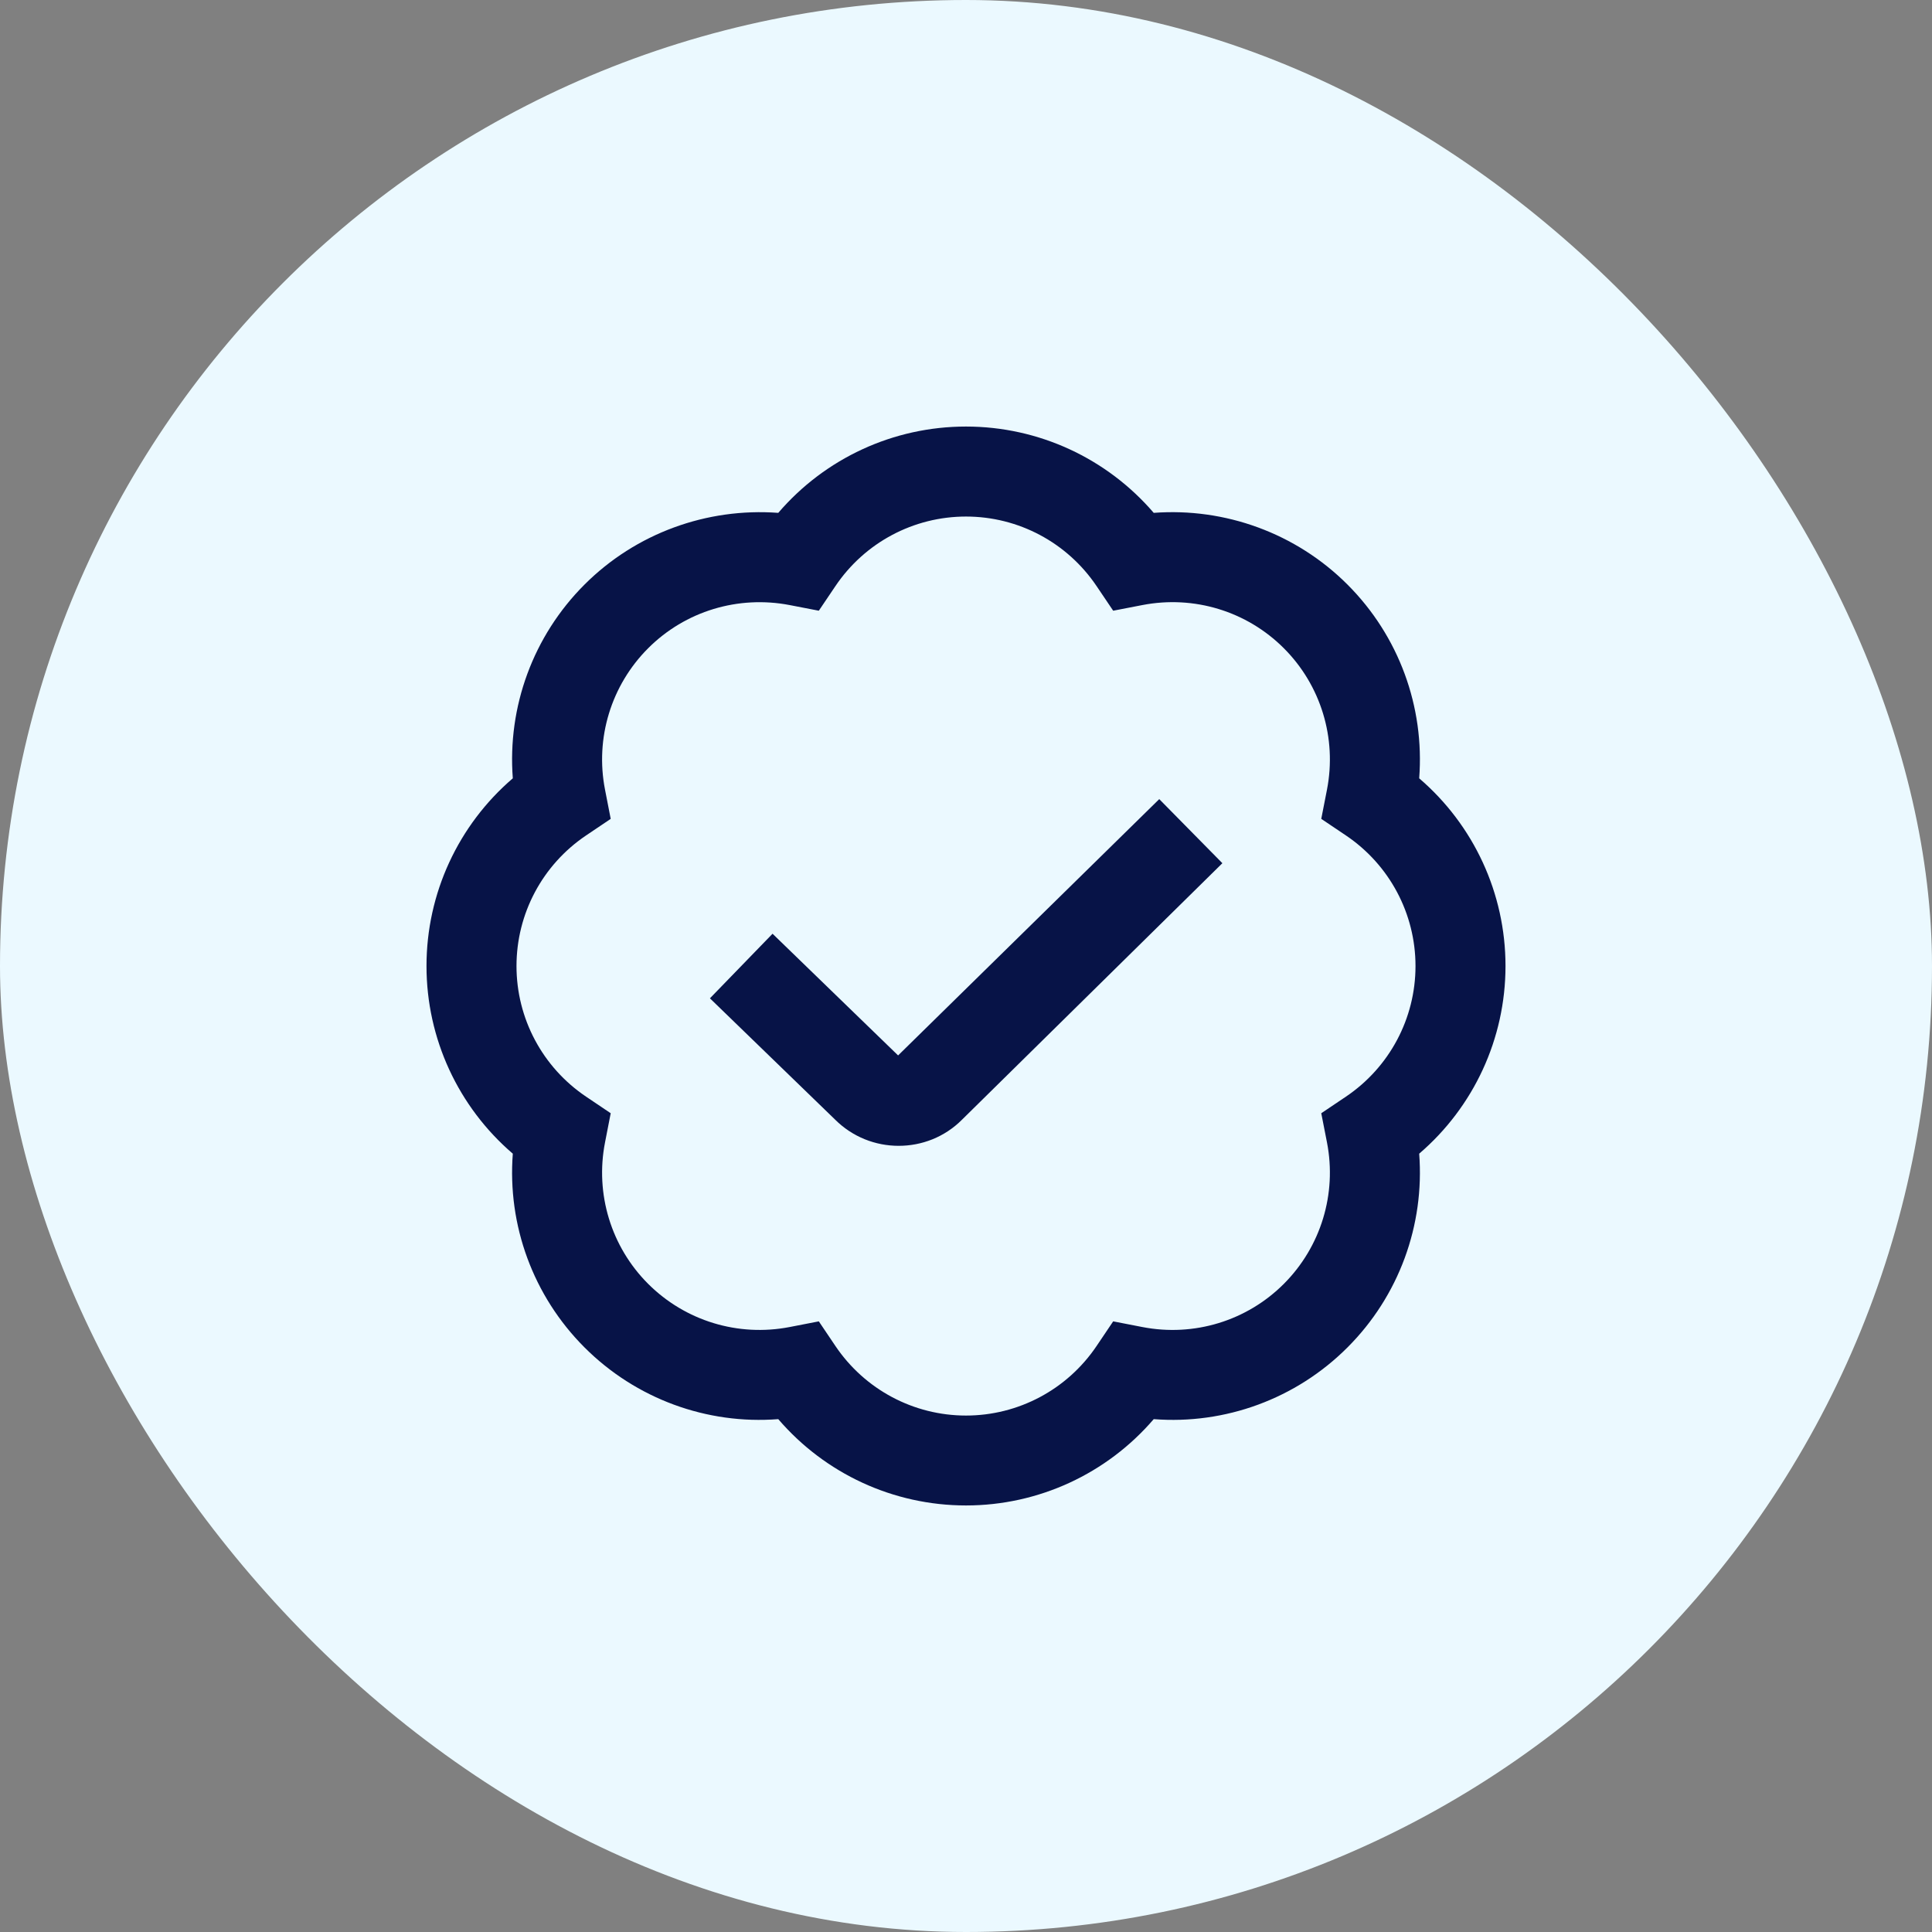
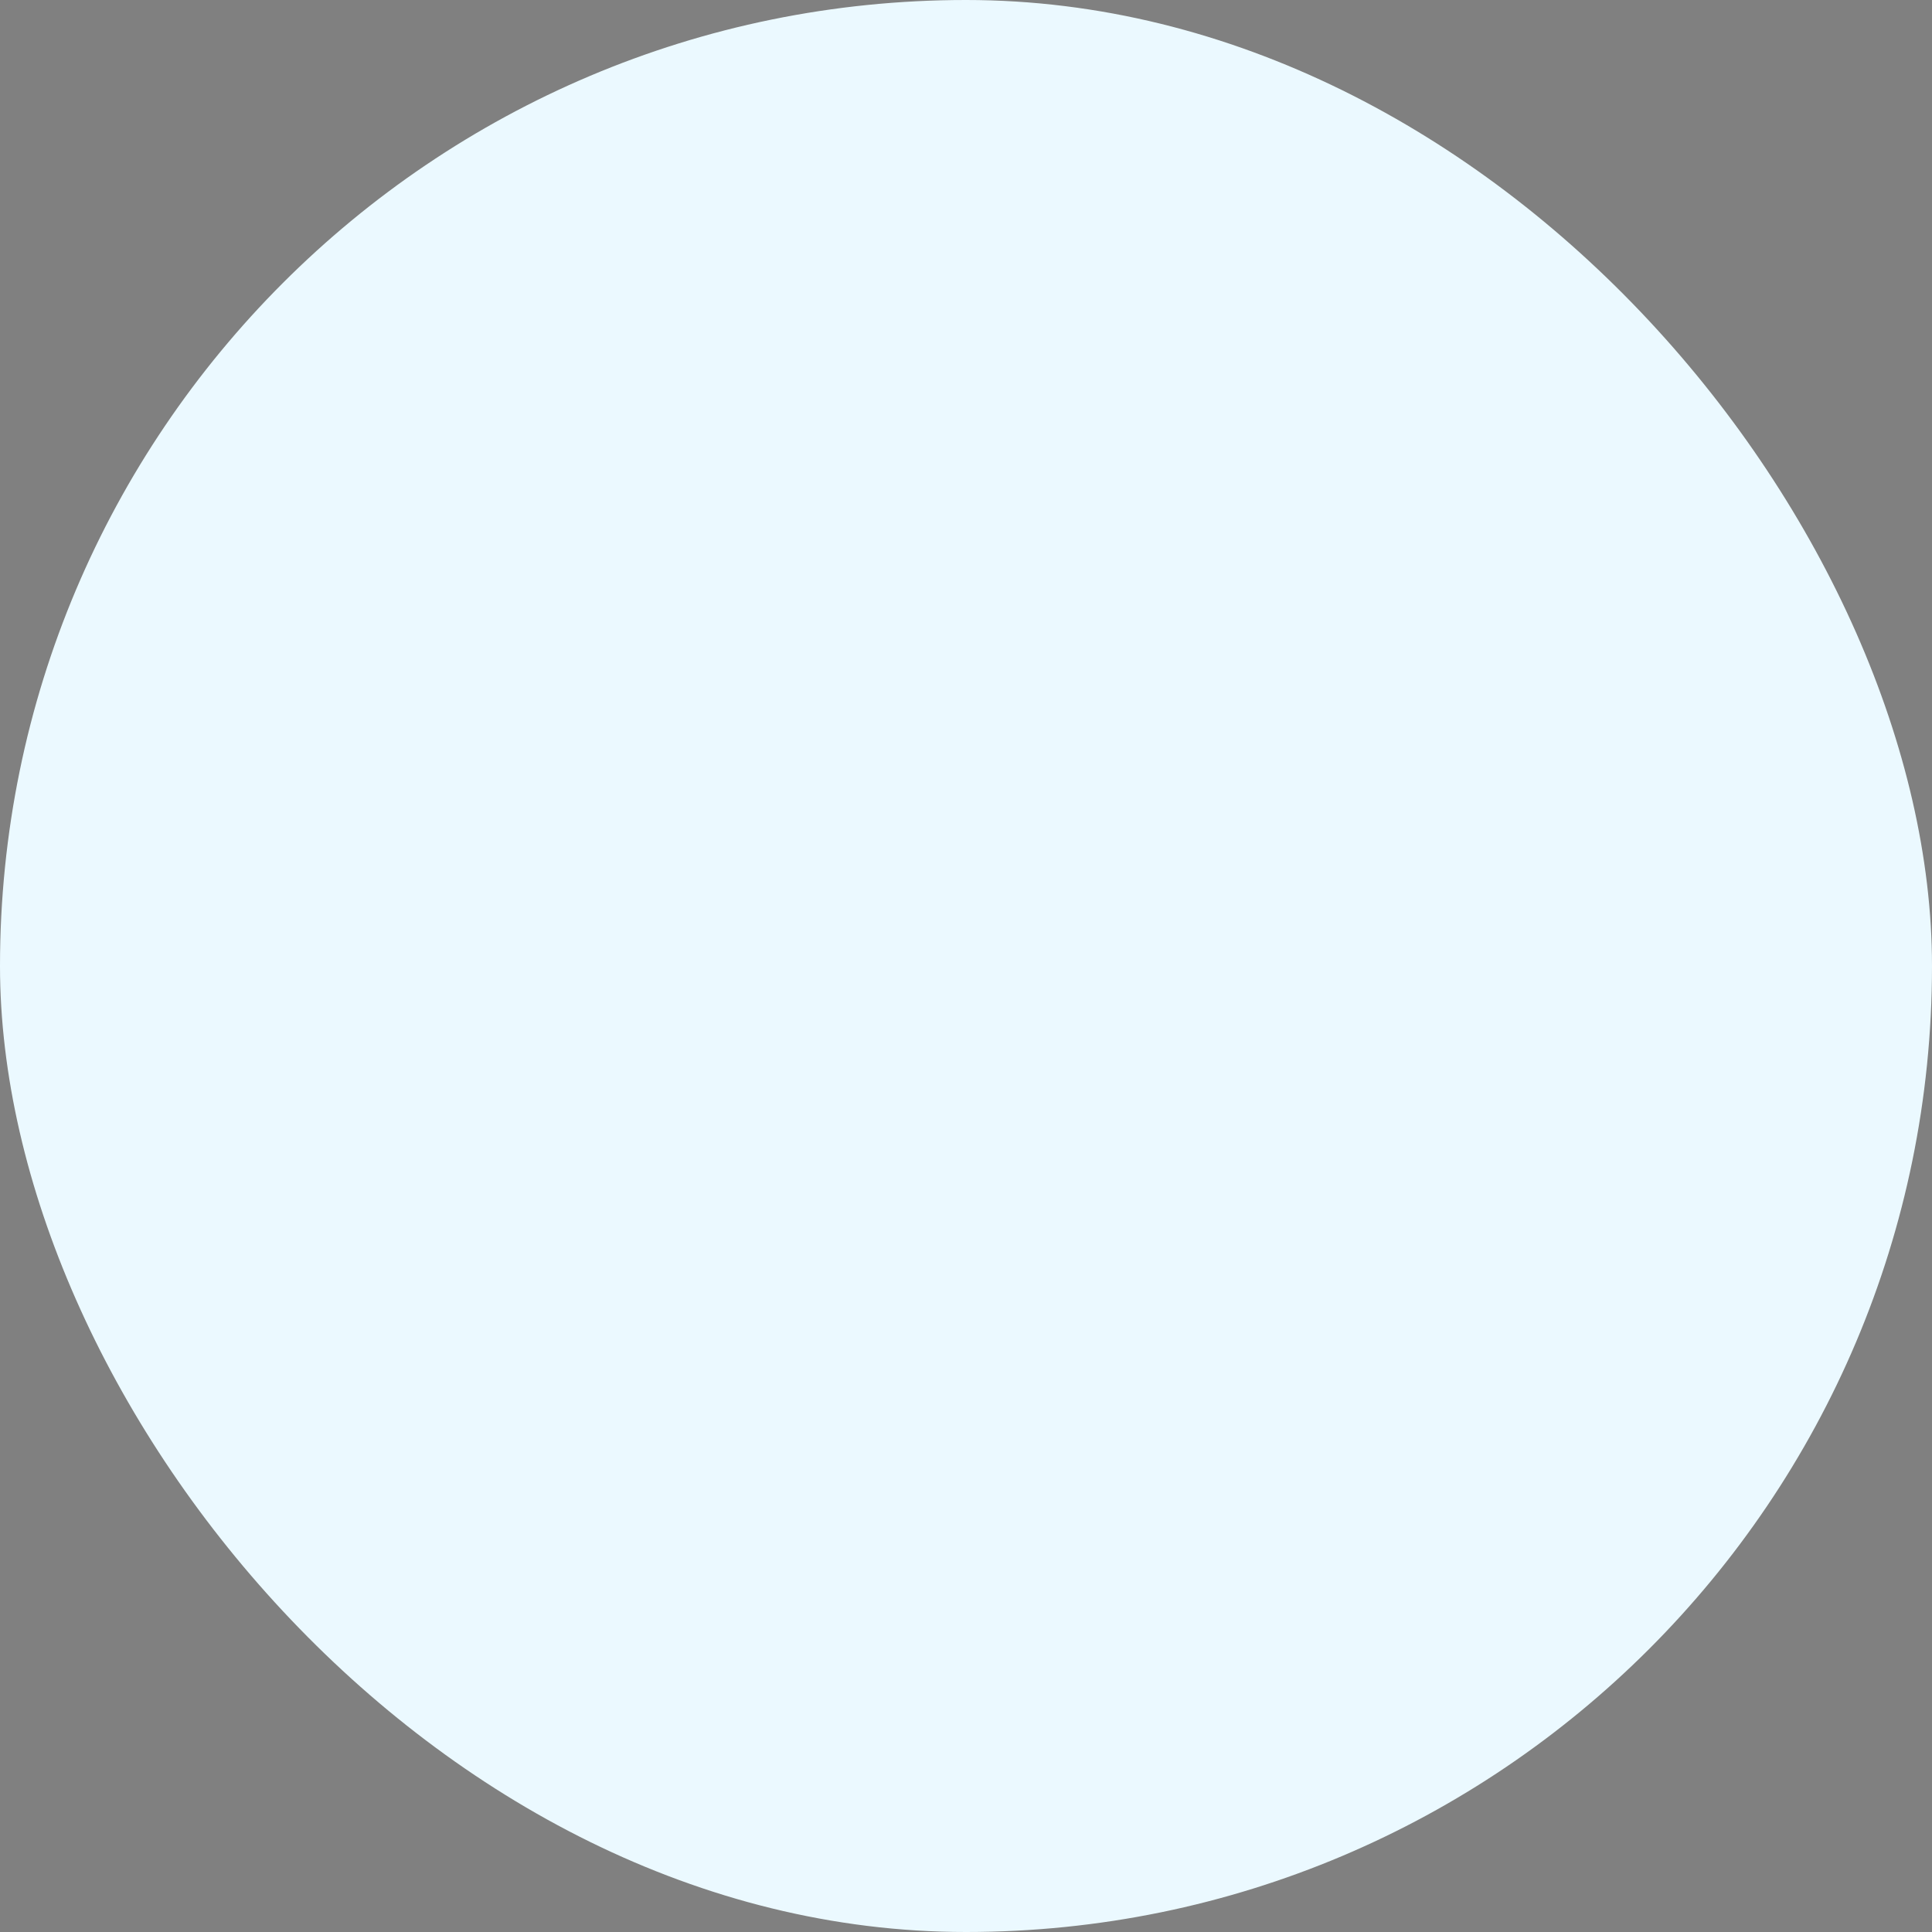
<svg xmlns="http://www.w3.org/2000/svg" width="77" height="77" viewBox="0 0 77 77" fill="none">
  <rect x="0" y="0" width="77" height="77" fill="#808080" stroke="none" />
  <rect width="77" height="77" rx="38.5" fill="#EBF9FF" />
  <g clip-path="url(#clip0_887_3377)">
    <path d="M38.5 60C35.603 60 32.881 58.731 31.018 56.56C28.174 56.782 25.345 55.752 23.296 53.702C21.246 51.651 20.22 48.831 20.438 45.98C18.267 44.119 16.998 41.397 16.998 38.5C16.998 35.603 18.267 32.881 20.438 31.02C20.22 28.169 21.246 25.347 23.296 23.298C25.345 21.25 28.174 20.23 31.018 20.44C32.881 18.268 35.603 17 38.5 17C41.397 17 44.118 18.268 45.982 20.44C48.825 20.227 51.656 21.25 53.704 23.298C55.754 25.349 56.78 28.169 56.562 31.02C58.733 32.881 60.002 35.603 60.002 38.5C60.002 41.397 58.733 44.119 56.562 45.98C56.78 48.831 55.754 51.653 53.704 53.702C51.656 55.752 48.827 56.782 45.982 56.56C44.118 58.731 41.397 60 38.5 60ZM32.634 52.663L33.297 53.647C34.467 55.381 36.413 56.417 38.5 56.417C40.587 56.417 42.533 55.381 43.703 53.647L44.366 52.663L45.529 52.889C47.585 53.288 49.691 52.645 51.167 51.169C52.643 49.691 53.286 47.584 52.887 45.532L52.659 44.368L53.645 43.705C55.379 42.535 56.415 40.589 56.415 38.502C56.415 36.414 55.379 34.469 53.645 33.299L52.659 32.636L52.887 31.471C53.286 29.42 52.643 27.311 51.167 25.835C49.691 24.358 47.584 23.717 45.529 24.115L44.366 24.34L43.703 23.357C42.533 21.622 40.587 20.587 38.5 20.587C36.413 20.587 34.467 21.622 33.297 23.357L32.634 24.34L31.471 24.115C29.416 23.721 27.309 24.358 25.833 25.835C24.356 27.313 23.713 29.42 24.113 31.471L24.34 32.636L23.355 33.299C21.62 34.469 20.585 36.414 20.585 38.502C20.585 40.589 21.62 42.535 23.355 43.705L24.34 44.368L24.113 45.532C23.713 47.584 24.356 49.693 25.833 51.169C27.309 52.643 29.413 53.287 31.471 52.889L32.634 52.663ZM38.339 44.627L48.718 34.403L46.202 31.849L35.794 42.064L30.79 37.214L28.294 39.788L33.279 44.618C33.98 45.319 34.897 45.667 35.816 45.667C36.735 45.667 37.647 45.321 38.339 44.627Z" fill="#071347" />
  </g>
  <defs>
    <clipPath id="clip0_887_3377">
-       <rect width="43" height="43" fill="white" transform="translate(17 17)" />
-     </clipPath>
+       </clipPath>
  </defs>
</svg>